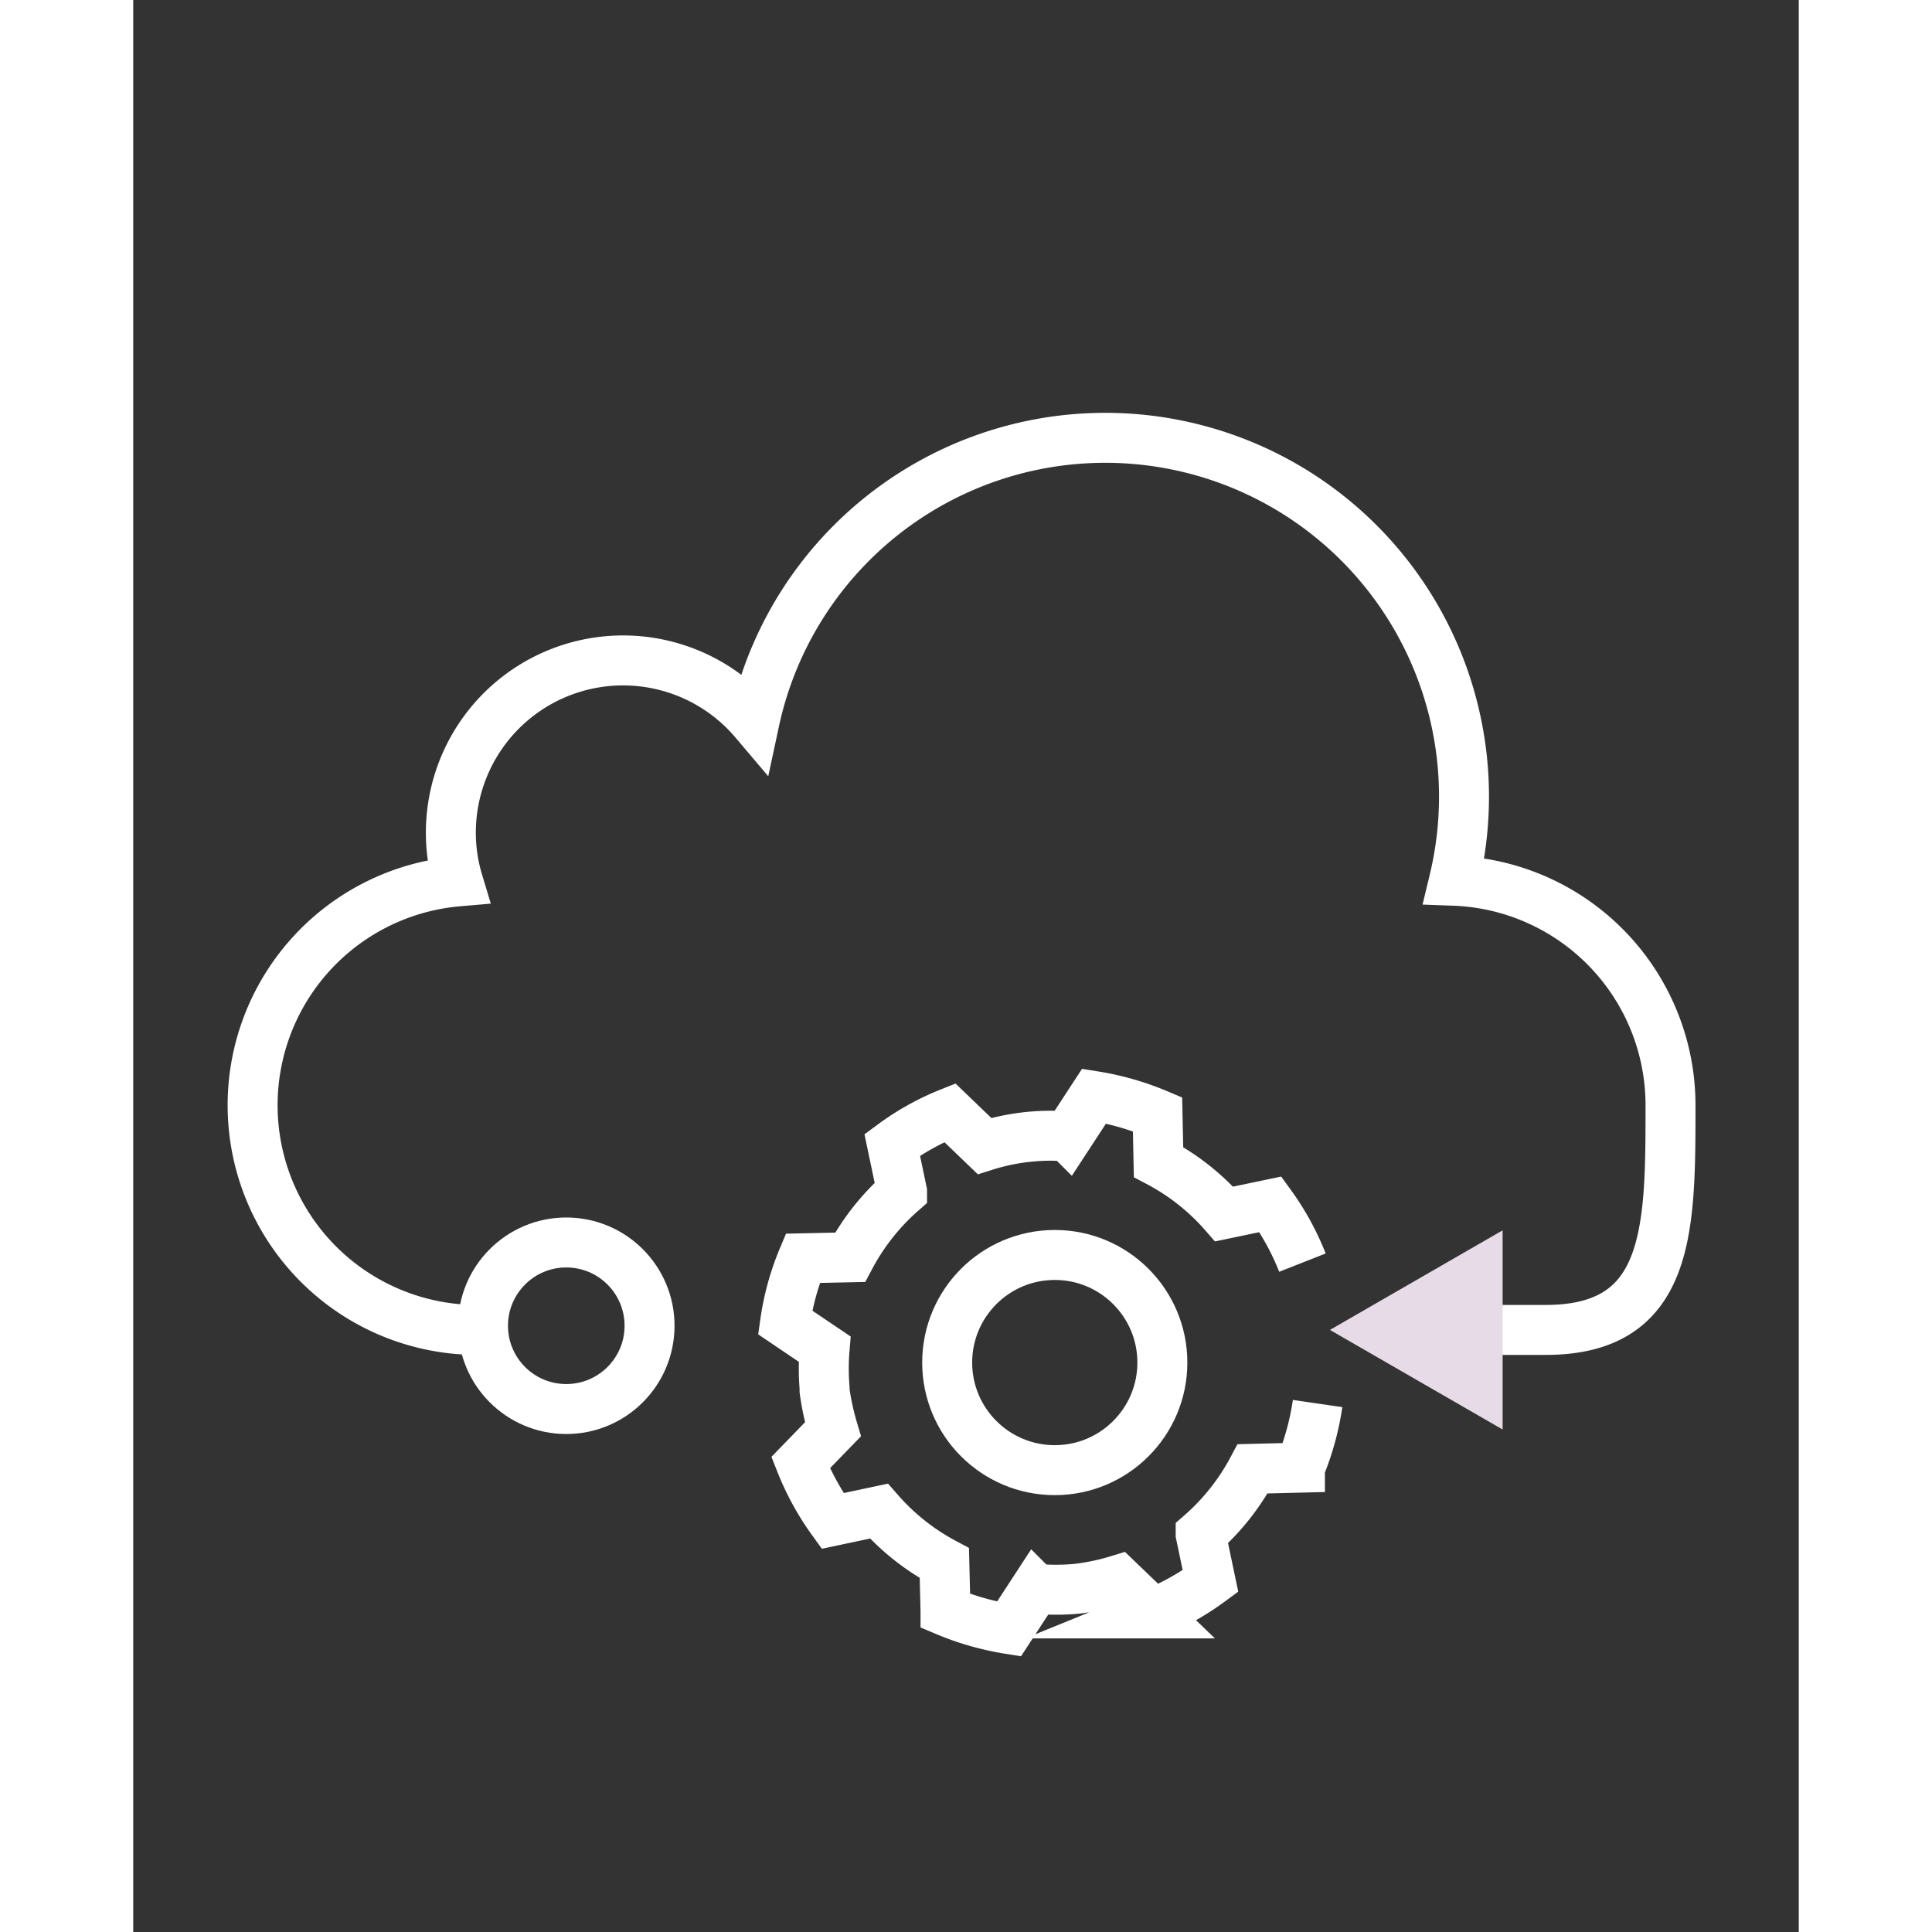
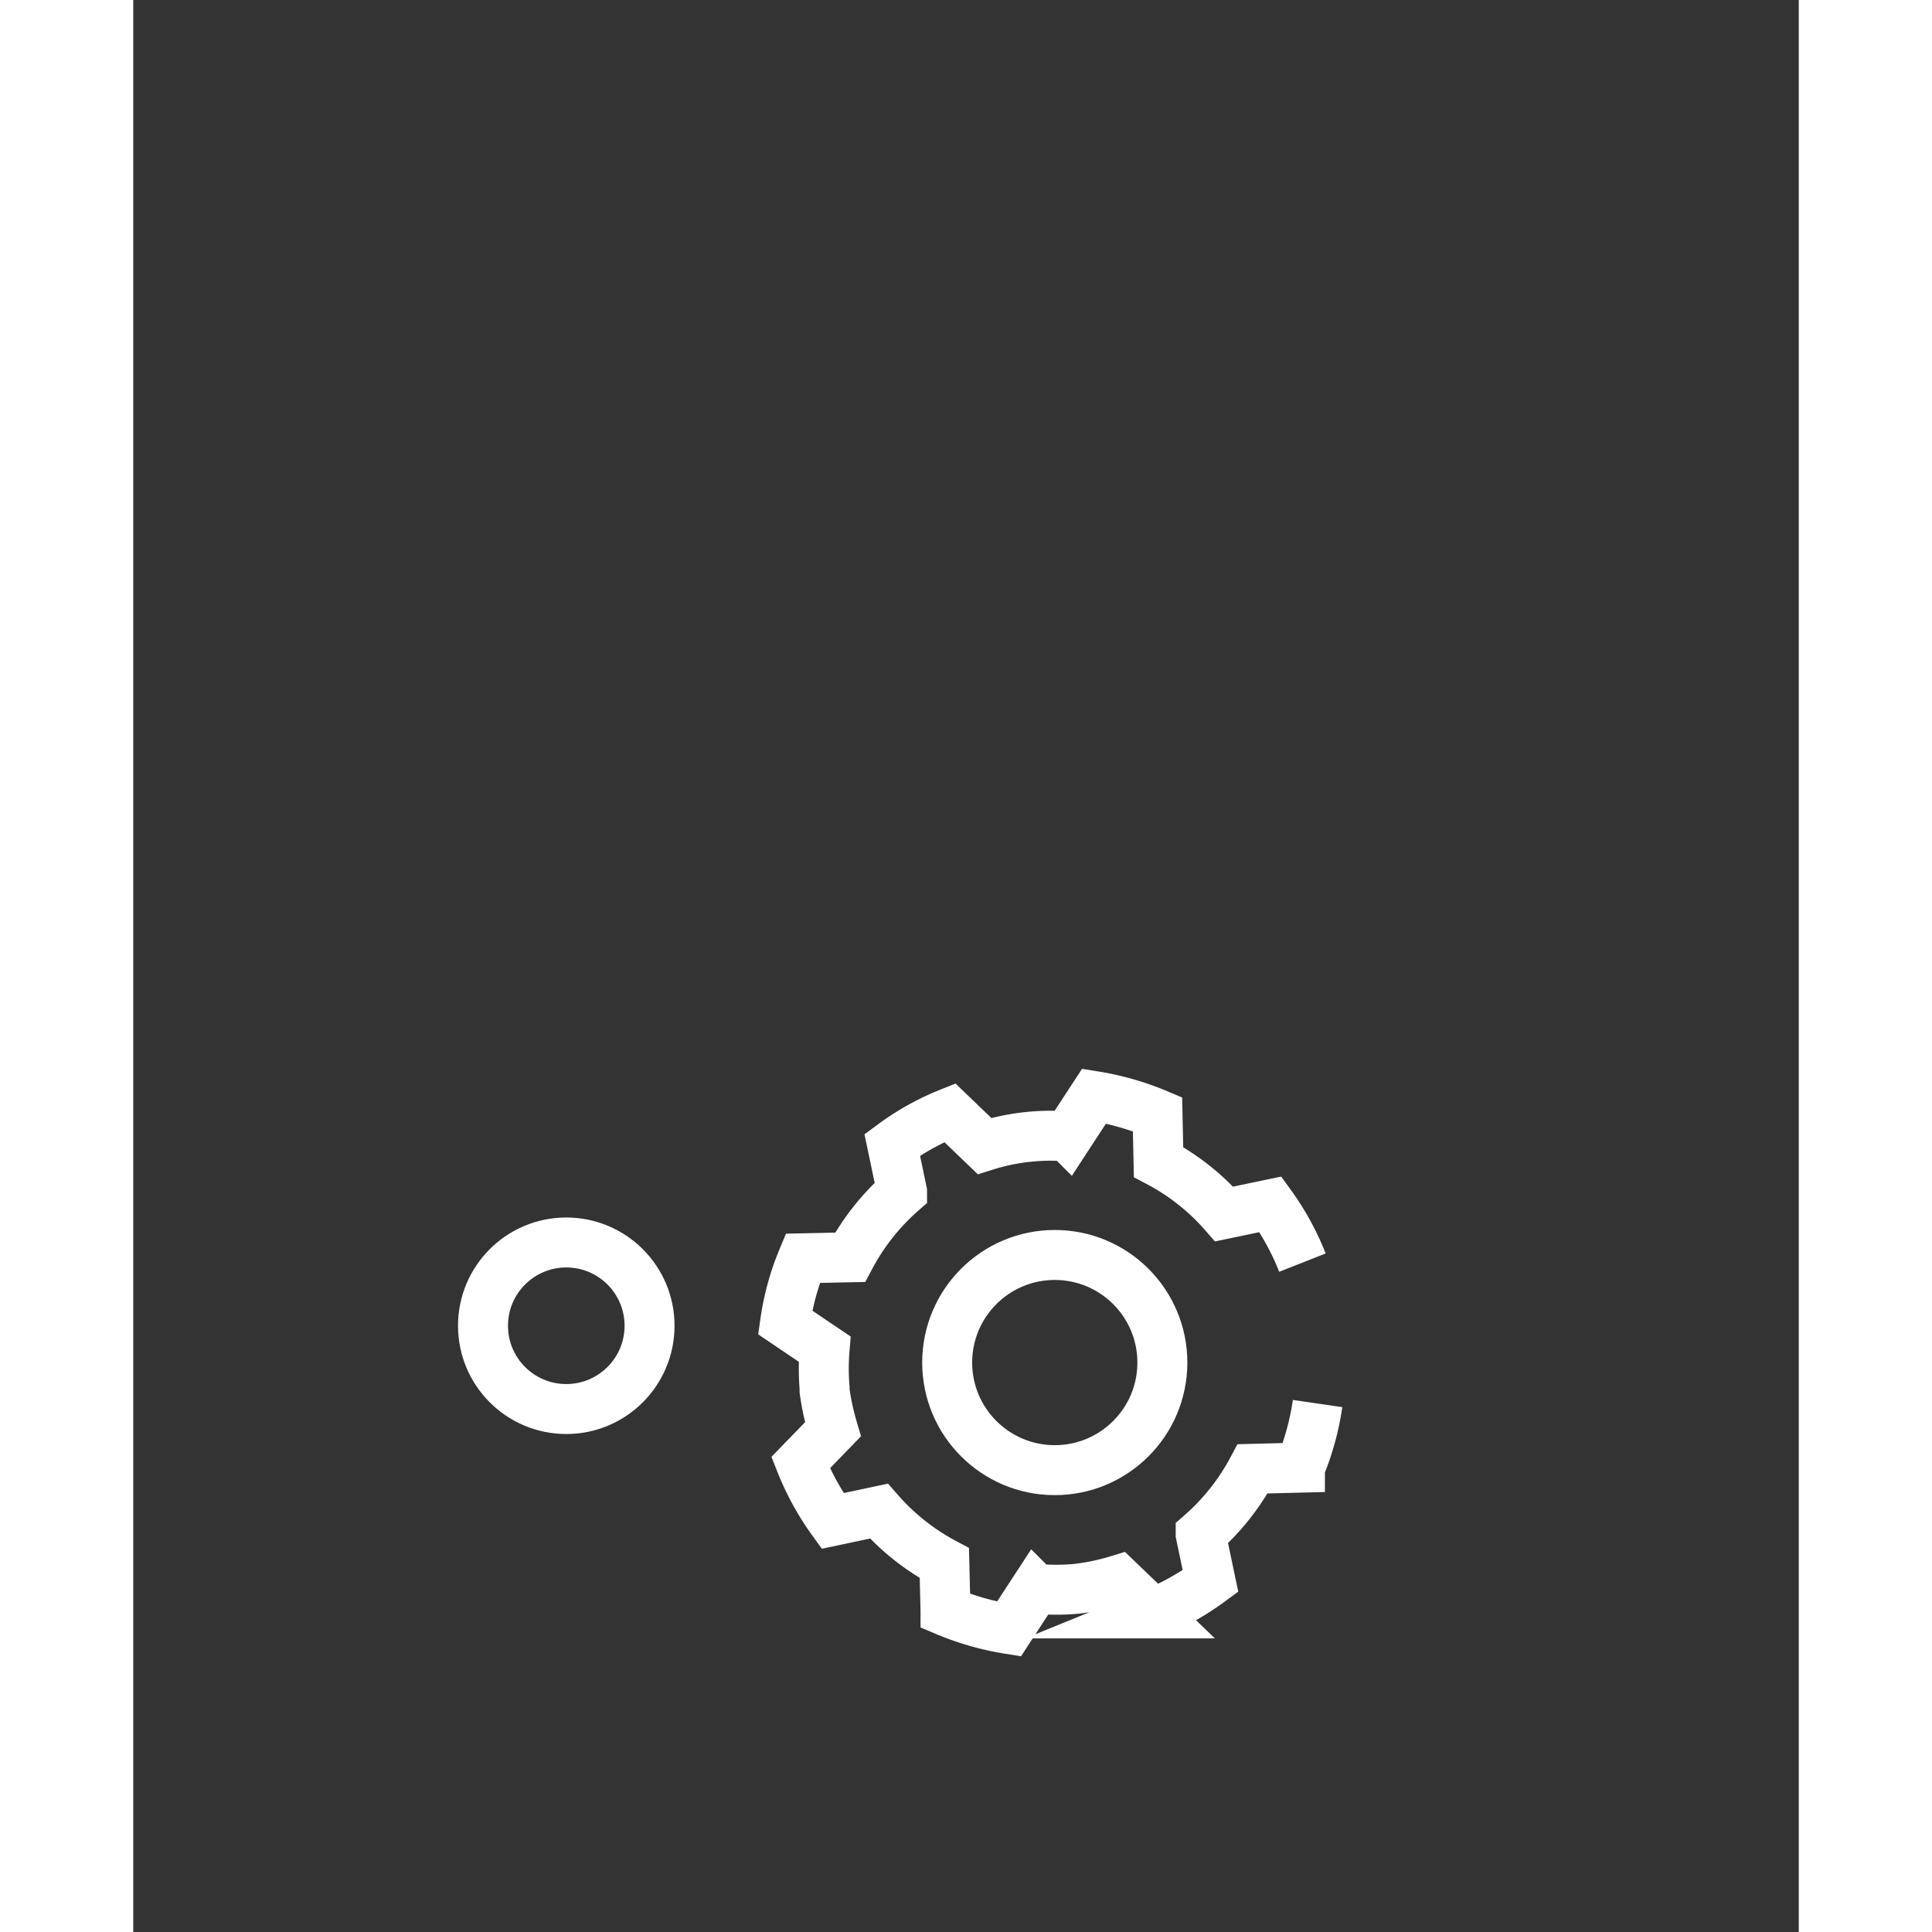
<svg xmlns="http://www.w3.org/2000/svg" id="Layer_3" data-name="Layer 3" width="70" height="70" viewBox="0 0 100 116" fill="#E6DBE6">
  <rect x="0" y="0" width="100" height="116" fill="#333333" stroke="none" />
  <defs>
    <style>.cls-1{fill:none;stroke:#fff;stroke-miterlimit:10;stroke-width:3px;}</style>
  </defs>
  <title>Cloud managed services</title>
  <g id="_Group_" data-name="&lt;Group&gt;">
    <g id="_Group_2" data-name="&lt;Group&gt;">
      <circle id="_Ellipse_" data-name="&lt;Ellipse&gt;" class="cls-1" cx="26" cy="79.6" r="5" />
      <g id="_Group_3" data-name="&lt;Group&gt;">
-         <path class="cls-1" d="M20.74,79.85A13.49,13.49,0,0,1,19.5,52.92,10.11,10.11,0,0,1,19.07,50,10.34,10.34,0,0,1,37.3,43.31a21.54,21.54,0,1,1,42,9.57,13.49,13.49,0,0,1,13,13.48c0,7.45,0,13.49-7.49,13.49H80.47" />
-         <polygon points="82.22 73.87 71.85 79.85 82.22 85.83 82.22 73.87" />
-       </g>
+         </g>
    </g>
    <g id="_Group_4" data-name="&lt;Group&gt;">
      <path id="_Compound_Path_" data-name="&lt;Compound Path&gt;" class="cls-1" d="M70.2,75.81a15.83,15.83,0,0,0-1.92-3.5l-2.78.58a13.73,13.73,0,0,0-3.94-3.12L61.5,66.9a16.49,16.49,0,0,0-3.81-1.09l-1.58,2.42a13.11,13.11,0,0,0-5,.58l-2.08-2a15.36,15.36,0,0,0-3.46,1.93l.59,2.81a13.87,13.87,0,0,0-3.12,3.94l-2.84.06a15.68,15.68,0,0,0-1.06,3.85L41.51,81a14.23,14.23,0,0,0,0,2.35h0s0,.06,0,.09a.25.25,0,0,0,0,.08h0a15.66,15.66,0,0,0,.5,2.3l-1.94,2a16.06,16.06,0,0,0,1.92,3.5l2.78-.59a13.82,13.82,0,0,0,3.93,3.12l.07,2.87a16.49,16.49,0,0,0,3.81,1.09l1.58-2.42a13.21,13.21,0,0,0,2.51,0,14.05,14.05,0,0,0,2.47-.52l2.08,2a16,16,0,0,0,3.46-1.94l-.59-2.81a13.82,13.82,0,0,0,3.12-3.93l2.84-.07a16.13,16.13,0,0,0,1.06-3.85" />
    </g>
    <circle id="_Path_" data-name="&lt;Path&gt;" class="cls-1" cx="55.33" cy="81.81" r="6.46" />
  </g>
</svg>